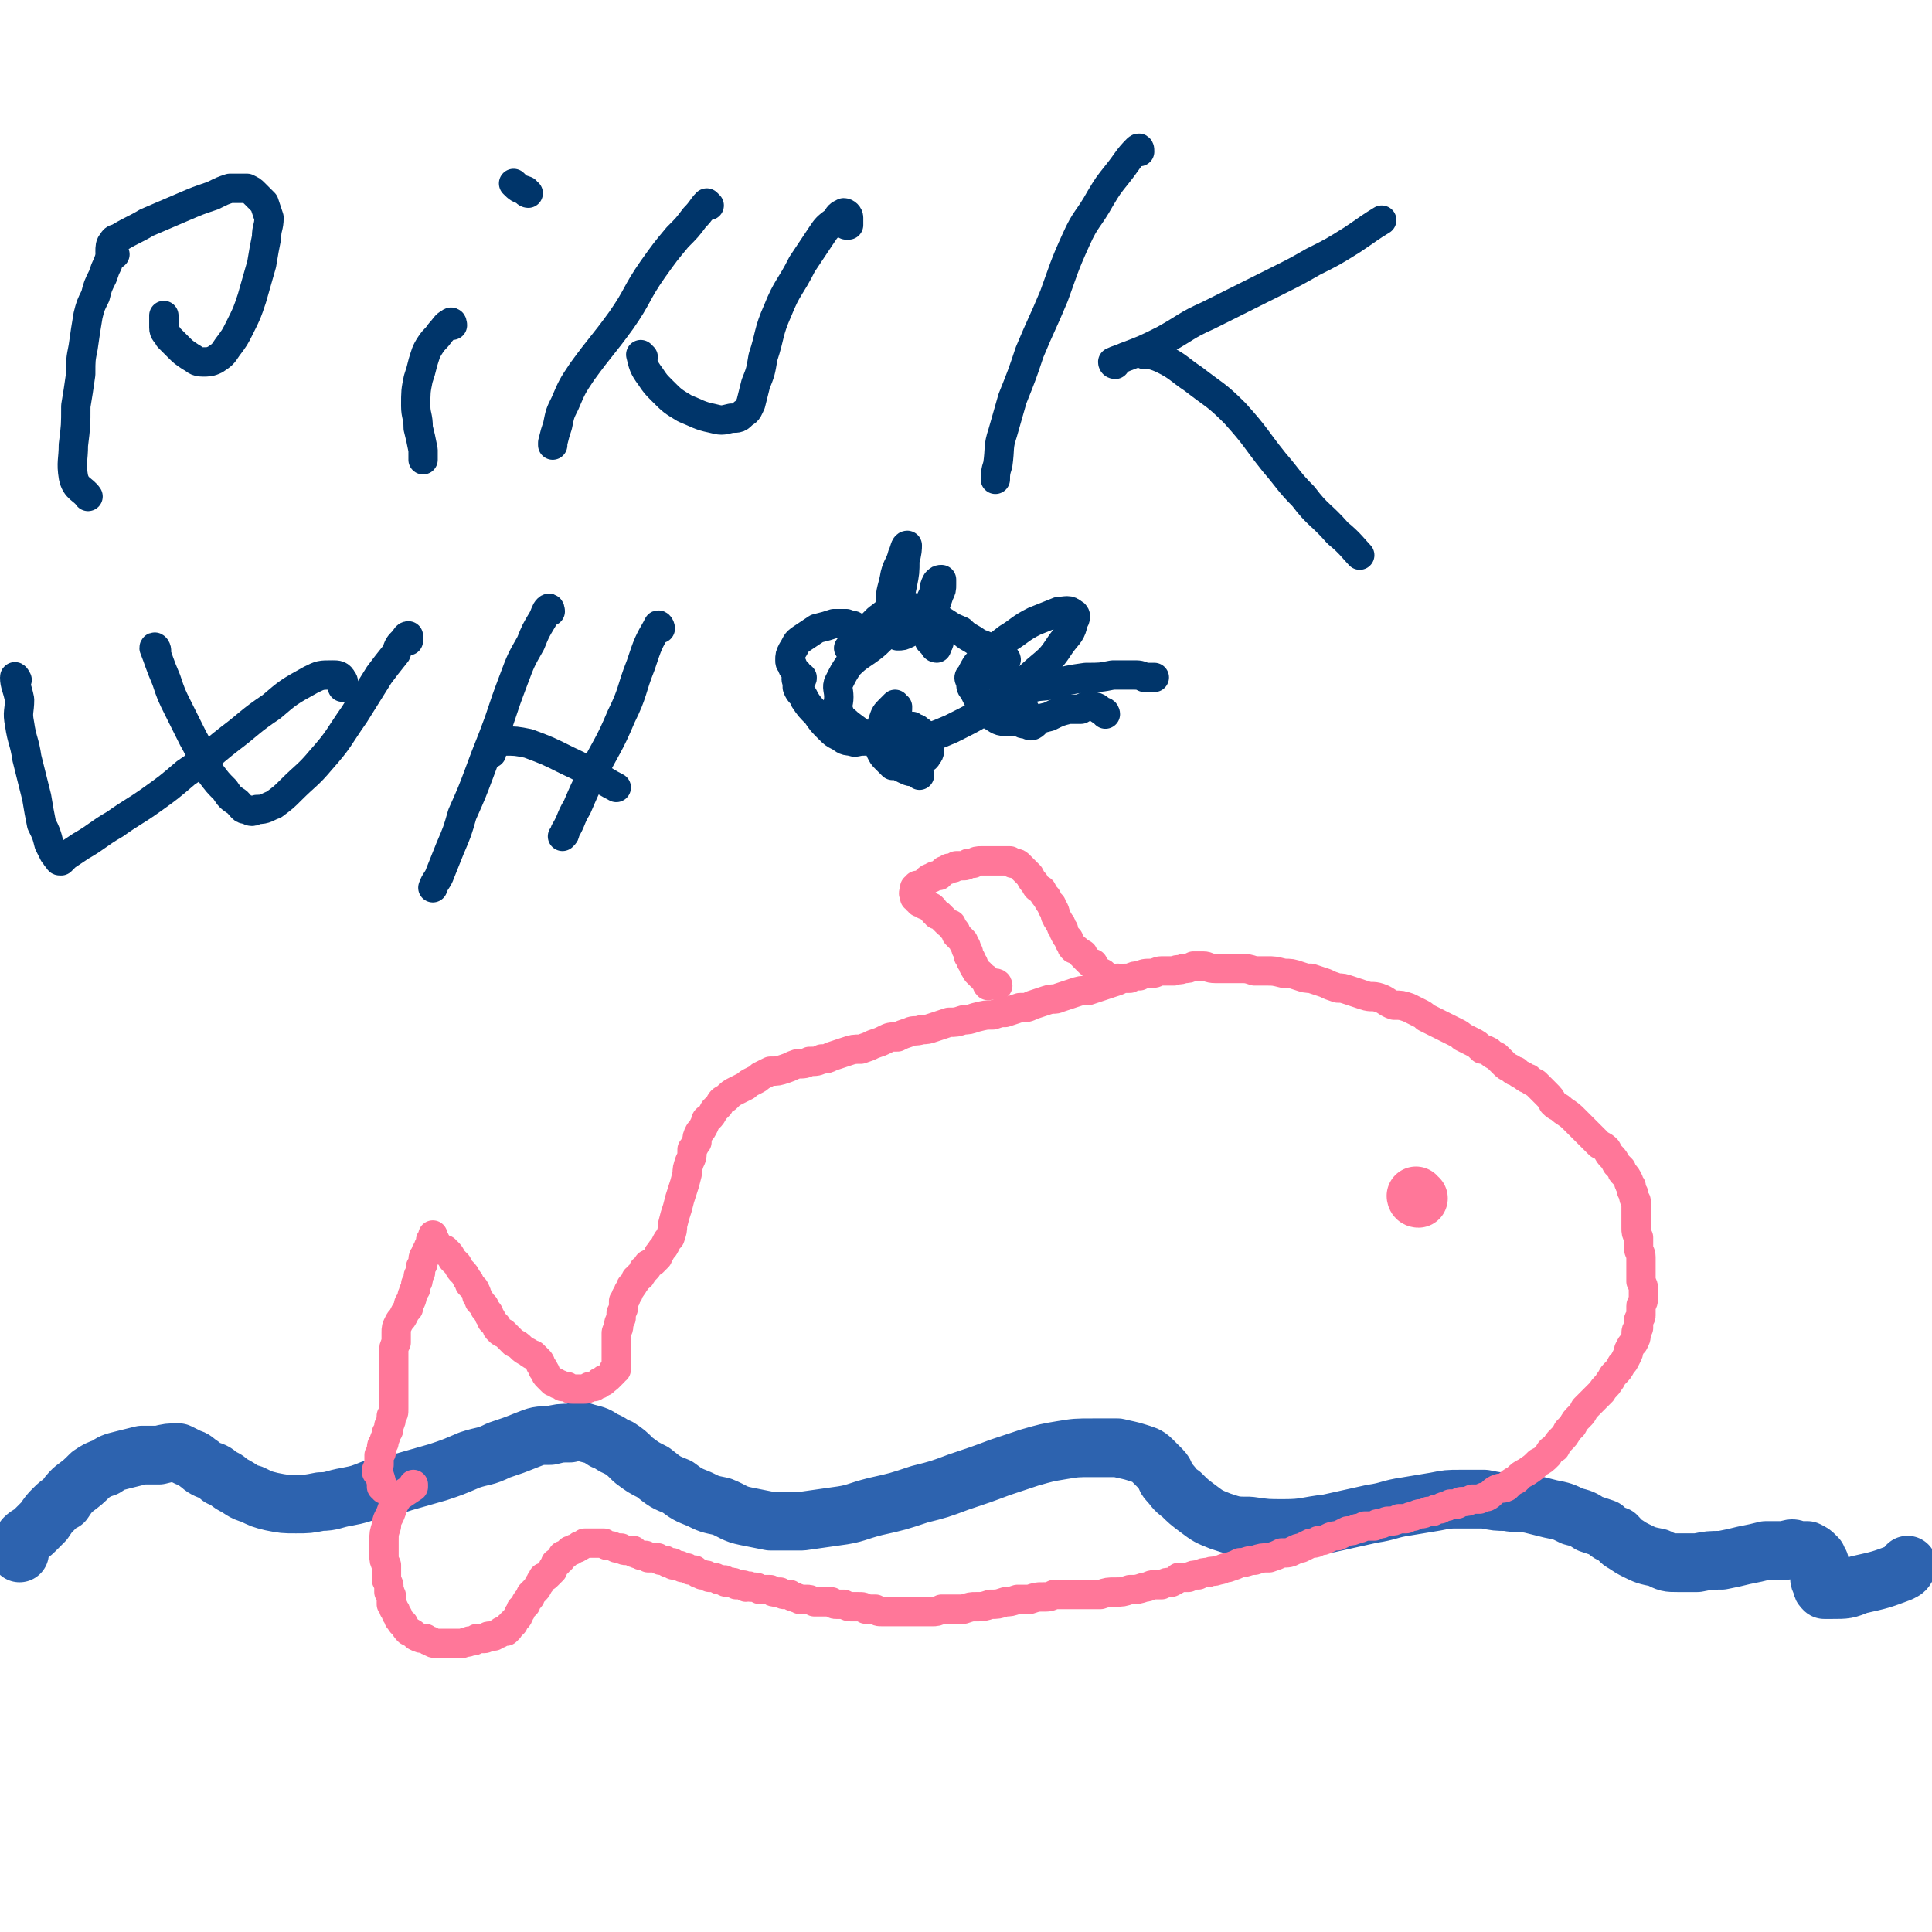
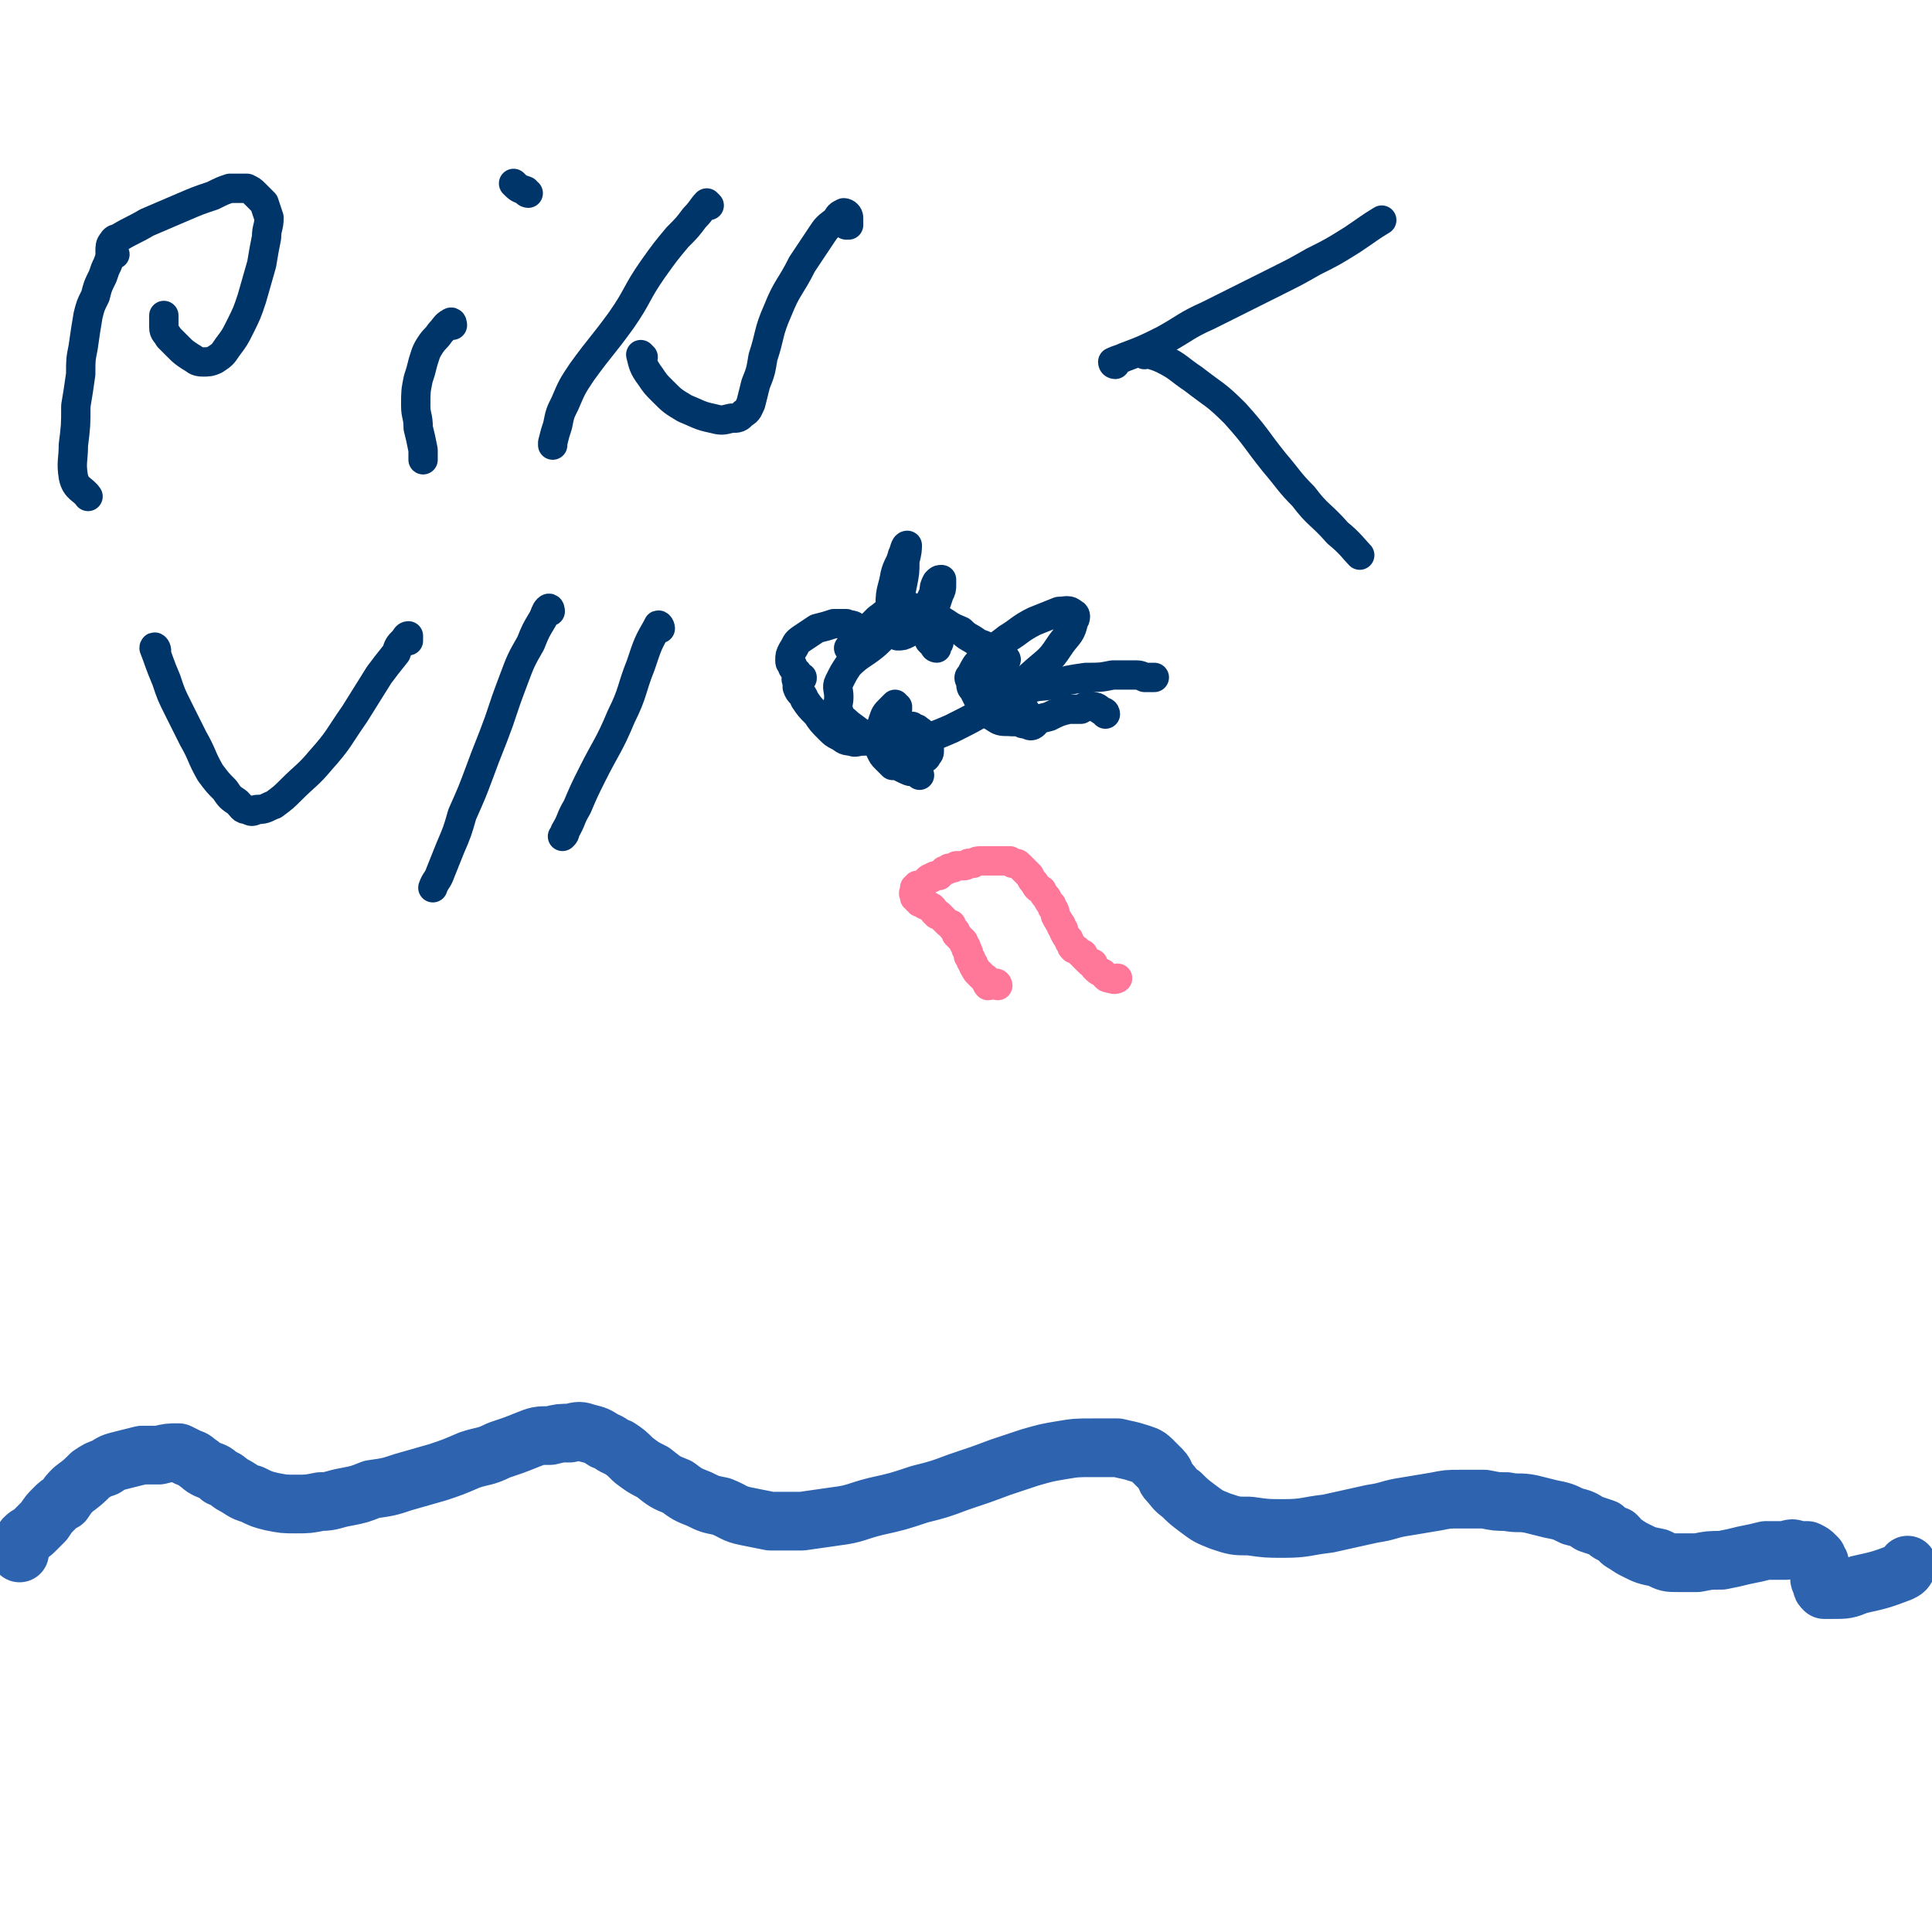
<svg xmlns="http://www.w3.org/2000/svg" viewBox="0 0 790 790" version="1.1">
  <g fill="none" stroke="#2D63AF" stroke-width="24" stroke-linecap="round" stroke-linejoin="round">
    <path d="M8,635c0,0 -1,-1 -1,-1 1,-2 2,-3 3,-5 2,-2 2,-1 4,-3 2,-2 2,-2 4,-4 2,-3 2,-3 4,-5 2,-2 2,-2 4,-3 2,-3 2,-3 4,-5 4,-3 4,-3 7,-6 3,-2 3,-2 6,-3 3,-2 3,-2 7,-3 4,-1 4,-1 8,-2 4,0 4,0 7,0 4,-1 4,-1 8,-1 2,1 2,1 4,2 3,1 2,1 5,3 1,1 1,1 3,2 3,1 3,1 5,3 3,1 2,1 5,3 4,2 4,3 8,4 4,2 4,2 8,3 5,1 5,1 10,1 5,0 5,0 10,-1 5,0 5,-1 11,-2 5,-1 5,-1 10,-3 7,-1 7,-1 13,-3 7,-2 7,-2 14,-4 6,-2 6,-2 13,-5 6,-2 6,-1 12,-4 6,-2 6,-2 11,-4 5,-2 5,-2 10,-2 4,-1 4,-1 8,-1 4,-1 4,-1 7,0 4,1 4,1 7,3 3,1 3,2 6,3 3,2 3,2 6,5 4,3 4,3 8,5 5,4 5,4 10,6 4,3 4,3 9,5 4,2 4,2 9,3 5,2 5,3 10,4 5,1 5,1 10,2 6,0 6,0 13,0 7,-1 7,-1 14,-2 8,-1 8,-2 16,-4 9,-2 9,-2 18,-5 8,-2 8,-2 16,-5 9,-3 9,-3 17,-6 6,-2 6,-2 12,-4 7,-2 7,-2 13,-3 6,-1 6,-1 13,-1 5,0 5,0 10,0 4,1 5,1 8,2 3,1 4,1 6,3 2,2 2,2 4,4 2,2 1,3 3,5 2,2 2,3 5,5 3,3 3,3 7,6 4,3 4,3 9,5 6,2 6,2 12,2 7,1 7,1 14,1 9,0 9,-1 18,-2 9,-2 9,-2 18,-4 7,-1 7,-2 14,-3 6,-1 6,-1 12,-2 5,-1 5,-1 10,-1 5,0 5,0 10,0 5,1 5,1 9,1 5,1 5,0 10,1 4,1 4,1 8,2 5,1 5,1 9,3 4,1 4,1 7,3 3,1 3,1 6,2 2,2 2,2 5,3 2,2 1,2 3,3 3,2 3,2 5,3 4,2 4,2 9,3 4,2 4,2 8,2 4,0 4,0 8,0 5,-1 5,-1 10,-1 5,-1 5,-1 9,-2 5,-1 5,-1 9,-2 4,0 4,0 8,0 3,-1 3,-1 5,0 2,0 3,0 4,0 2,1 2,1 3,2 0,0 0,0 1,1 0,1 0,1 1,2 0,2 0,2 0,3 0,1 0,1 0,3 0,1 0,1 1,3 0,1 0,1 1,2 1,0 1,0 3,0 6,0 6,0 11,-2 9,-2 9,-2 17,-5 2,-1 2,-1 3,-3 " />
  </g>
  <g fill="none" stroke="#FF7799" stroke-width="12" stroke-linecap="round" stroke-linejoin="round">
-     <path d="M157,609c0,0 0,-1 -1,-1 0,-2 0,-2 -1,-5 0,0 0,0 -1,-1 0,0 0,0 0,-1 0,0 0,0 0,0 1,-1 0,-1 1,-2 0,0 0,0 0,-1 0,-1 0,-1 0,-1 0,-1 0,-1 0,-2 1,-1 1,-1 1,-2 0,-2 0,-2 1,-3 0,-2 1,-2 1,-4 1,-1 1,-1 1,-3 1,-2 1,-2 1,-4 1,-1 1,-1 1,-3 0,-1 0,-1 0,-3 0,-2 0,-2 0,-4 0,-2 0,-2 0,-4 0,-2 0,-2 0,-4 0,-2 0,-2 0,-4 0,-2 0,-2 0,-4 0,-2 0,-2 1,-4 0,-2 0,-2 0,-4 0,-2 0,-2 1,-4 1,-2 1,-1 2,-3 1,-2 1,-2 2,-3 0,-2 0,-2 1,-3 1,-2 0,-2 1,-3 0,-1 0,-1 1,-2 0,-1 0,-1 0,-2 1,-1 1,-1 1,-2 0,-1 0,-1 0,-1 0,-1 1,-1 1,-2 0,-1 0,-1 0,-2 1,-1 1,-1 1,-2 0,-2 0,-2 1,-3 0,-1 0,-1 1,-2 0,-1 0,-1 1,-2 0,-1 0,-1 0,-1 0,-1 0,-1 1,-2 0,0 0,0 0,0 0,-1 0,-1 0,-1 0,0 0,0 0,1 0,0 0,0 0,1 1,0 1,0 1,1 0,0 0,0 1,1 0,0 0,0 1,1 0,0 0,0 1,1 0,0 0,0 1,0 0,1 0,1 1,1 1,1 1,1 2,3 1,1 1,1 2,2 1,2 1,2 2,3 1,1 1,1 2,3 1,1 1,1 1,2 1,1 1,1 2,2 1,2 1,2 1,3 1,1 1,1 1,2 1,1 1,1 2,2 0,1 0,1 1,2 1,1 1,1 1,2 1,1 1,1 1,2 1,1 1,1 2,2 0,1 0,1 1,2 1,1 1,1 2,1 1,1 1,1 2,2 1,1 1,1 2,2 2,1 2,1 3,2 1,1 1,1 3,2 1,1 1,1 2,1 1,1 1,1 2,2 1,1 1,1 1,2 1,1 1,1 1,2 1,0 0,0 1,1 0,1 0,1 1,2 0,0 0,0 1,1 0,0 0,0 1,1 1,0 1,0 2,1 1,0 1,0 2,1 1,0 1,0 2,0 1,1 1,1 2,1 1,0 1,0 2,0 1,0 1,0 3,0 1,0 1,0 2,-1 1,0 1,0 2,0 1,-1 1,-1 2,-1 0,-1 0,-1 1,-1 1,0 1,0 1,-1 1,0 1,0 2,-1 0,0 0,0 1,-1 0,0 0,0 1,-1 0,0 0,0 0,-1 0,0 0,0 1,0 0,0 0,0 0,-1 0,-1 0,-1 0,-2 0,0 0,0 0,0 0,-1 0,-1 0,-1 0,-1 0,-1 0,-1 0,-1 0,-1 0,-1 0,-1 0,-1 0,-2 0,0 0,0 0,-1 0,-1 0,-1 0,-1 0,-1 0,-1 0,-2 0,-1 0,-1 0,-3 0,-1 1,-1 1,-3 0,-1 0,-1 1,-3 0,-1 0,-1 0,-2 1,-2 1,-2 1,-3 0,-1 0,-1 0,-2 1,-1 1,-1 1,-2 1,-1 1,-1 1,-2 1,-1 1,-1 1,-2 1,0 1,-1 1,-1 1,-1 1,-1 1,-2 1,0 0,0 1,-1 1,0 1,0 1,-1 1,0 0,0 1,-1 0,-1 0,-1 1,-1 1,-1 1,-1 1,-2 1,0 1,-1 2,-1 1,-1 1,-1 2,-2 0,-1 0,-1 1,-2 1,-2 1,-1 2,-3 1,-2 1,-2 2,-3 1,-3 1,-3 1,-5 1,-4 1,-4 2,-7 1,-4 1,-4 2,-7 1,-3 1,-3 2,-7 0,-2 0,-2 1,-5 1,-2 1,-2 1,-5 1,-1 1,-2 2,-3 0,-2 0,-2 1,-4 1,-1 1,-1 2,-3 1,-2 0,-2 2,-3 1,-1 1,-1 2,-3 1,-1 1,-1 2,-2 1,-2 1,-2 3,-3 2,-2 2,-2 4,-3 2,-1 2,-1 4,-2 1,-1 1,-1 3,-2 2,-1 2,-1 3,-2 2,-1 2,-1 4,-2 3,0 3,0 6,-1 3,-1 2,-1 5,-2 3,0 3,0 5,-1 3,0 3,0 5,-1 2,0 2,0 4,-1 3,-1 3,-1 6,-2 3,-1 3,-1 6,-1 3,-1 3,-1 5,-2 3,-1 3,-1 5,-2 2,-1 2,-1 5,-1 2,-1 2,-1 5,-2 2,-1 2,0 5,-1 2,0 2,0 5,-1 3,-1 3,-1 6,-2 3,0 3,0 6,-1 2,0 2,0 5,-1 4,-1 4,-1 7,-1 3,-1 3,-1 5,-1 3,-1 3,-1 6,-2 3,0 3,0 5,-1 3,-1 3,-1 6,-2 3,-1 3,0 5,-1 3,-1 3,-1 6,-2 3,-1 3,-1 6,-1 3,-1 3,-1 6,-2 3,-1 3,-1 6,-2 2,-1 2,-1 5,-1 2,-1 2,-1 4,-1 2,-1 2,-1 5,-1 2,0 2,-1 4,-1 2,0 2,0 5,0 2,-1 2,0 4,-1 2,0 2,0 4,-1 2,0 2,0 4,0 2,0 2,1 5,1 2,0 2,0 5,0 2,0 2,0 5,0 3,0 3,0 6,1 2,0 2,0 5,0 3,0 3,0 7,1 3,0 3,0 6,1 3,1 3,1 5,1 3,1 3,1 6,2 2,1 2,1 5,2 2,0 2,0 5,1 3,1 3,1 6,2 3,1 3,0 6,1 3,1 3,2 6,3 3,0 3,0 6,1 2,1 2,1 4,2 2,1 2,1 3,2 2,1 2,1 4,2 2,1 2,1 4,2 2,1 2,1 4,2 2,1 2,1 3,2 2,1 2,1 4,2 2,1 2,1 4,3 1,0 1,0 3,1 1,1 1,1 3,2 1,1 1,1 3,3 1,1 1,1 3,2 1,1 1,1 2,1 1,1 1,1 3,2 1,1 1,1 2,1 1,1 1,1 3,2 1,1 1,1 2,2 1,1 1,1 2,2 2,2 2,2 3,4 2,2 2,1 4,3 3,2 3,2 5,4 2,2 2,2 4,4 2,2 2,2 3,3 2,2 2,2 3,3 2,1 2,1 3,2 1,2 1,2 2,3 1,1 1,1 2,3 1,1 1,1 2,2 0,1 0,1 1,2 1,1 1,1 2,3 0,1 0,1 1,2 0,2 0,2 1,3 0,2 0,2 1,3 0,3 0,3 0,5 0,3 0,3 0,6 0,2 0,2 1,4 0,2 0,2 0,4 0,2 1,2 1,4 0,1 0,1 0,3 0,1 0,1 0,3 0,2 0,2 0,4 1,2 1,2 1,3 0,2 0,2 0,4 0,2 -1,2 -1,3 0,2 0,2 0,4 0,1 -1,1 -1,2 0,2 0,2 0,3 -1,1 -1,1 -1,3 0,1 0,1 -1,3 -1,1 -1,1 -2,3 0,1 0,1 -1,3 -1,2 -1,2 -2,3 -1,2 -1,2 -3,4 -1,1 -1,2 -2,3 -1,2 -2,2 -3,4 -2,2 -2,2 -4,4 -2,2 -2,2 -3,3 -1,2 -1,2 -2,3 -2,2 -2,2 -3,4 -1,1 -1,1 -2,2 -1,2 -1,2 -3,4 -1,1 -1,1 -2,3 -2,1 -2,1 -3,3 -2,2 -2,2 -4,3 -2,2 -2,2 -5,4 -2,1 -2,1 -4,3 -2,1 -2,1 -4,3 -2,1 -2,0 -4,1 -2,1 -2,2 -4,3 -1,0 -1,0 -3,1 -1,0 -1,0 -3,0 -2,1 -2,1 -4,1 -1,0 -1,0 -2,1 -2,0 -1,0 -3,0 -1,1 -1,1 -2,1 -1,0 -1,0 -2,1 -2,0 -2,0 -3,1 -1,0 -1,0 -2,0 -2,1 -2,1 -3,1 -1,0 -1,0 -3,1 -1,0 -1,0 -3,1 -1,0 -1,0 -3,0 -2,1 -2,1 -4,1 -1,0 -1,0 -3,1 -2,0 -2,0 -3,1 -2,0 -2,0 -4,0 -2,1 -2,1 -3,1 -2,1 -2,1 -4,1 -2,1 -2,1 -4,2 -2,0 -2,0 -4,1 -2,1 -2,1 -4,1 -1,1 -1,1 -3,1 -2,1 -2,1 -4,2 -1,0 -1,0 -3,1 -2,1 -2,1 -5,1 -2,1 -2,1 -5,2 -3,0 -3,0 -6,1 -3,0 -3,1 -6,1 -2,1 -2,1 -5,2 -2,0 -2,1 -4,1 -2,1 -2,0 -4,1 -2,0 -2,0 -4,1 -2,0 -2,0 -4,1 -2,0 -2,0 -4,0 -1,1 -1,1 -3,2 -2,0 -2,0 -4,1 -1,0 -1,0 -3,0 -2,0 -2,1 -4,1 -3,1 -3,1 -6,1 -3,1 -3,1 -6,1 -3,0 -3,0 -6,1 -3,0 -3,0 -7,0 -3,0 -3,0 -6,0 -3,0 -3,0 -6,0 -2,1 -2,1 -5,1 -2,0 -2,0 -5,1 -2,0 -2,0 -5,0 -3,1 -3,1 -5,1 -3,1 -3,1 -6,1 -3,1 -3,1 -6,1 -2,0 -2,0 -5,1 -2,0 -2,0 -5,0 -2,0 -2,0 -4,0 -2,1 -2,1 -4,1 -2,0 -2,0 -3,0 -2,0 -2,0 -3,0 -1,0 -1,0 -3,0 -1,0 -1,0 -3,0 -1,0 -1,0 -3,0 -1,0 -1,0 -2,0 -2,0 -2,0 -3,0 -2,0 -2,0 -3,-1 -2,0 -2,0 -4,0 -1,-1 -1,-1 -3,-1 -1,0 -1,0 -3,0 -1,0 -1,0 -3,-1 -1,0 -1,0 -3,0 -1,0 -1,0 -2,-1 -2,0 -2,0 -4,0 -1,0 -1,0 -3,0 -2,-1 -2,-1 -3,-1 -1,0 -1,0 -3,0 -1,-1 -1,0 -2,-1 -1,0 -1,0 -2,-1 -1,0 -1,0 -2,0 -1,0 -1,0 -2,-1 -1,0 -1,0 -2,0 -1,0 -1,0 -2,-1 0,0 0,0 -1,0 -2,0 -2,0 -3,0 -1,0 -1,-1 -2,-1 -1,0 -1,0 -2,0 -1,-1 -1,0 -2,0 -1,-1 -1,-1 -2,-1 -1,0 -1,0 -2,0 -1,-1 -1,-1 -2,-1 -1,0 -1,0 -2,0 -1,0 0,-1 -1,-1 -1,0 -1,0 -2,0 -2,-1 -1,-1 -3,-1 0,0 0,0 -1,0 -1,-1 -1,-1 -2,-1 0,0 0,0 -1,0 -1,-1 -1,0 -2,-1 0,0 0,0 -1,-1 0,0 0,0 -1,0 0,0 0,0 -1,0 -1,-1 -1,-1 -2,-1 0,0 0,0 -1,0 -1,-1 -1,-1 -2,-1 0,0 0,0 -1,0 -1,0 -1,0 -1,-1 -1,0 -1,0 -2,0 -1,-1 -1,-1 -1,-1 -1,0 -1,0 -2,0 0,0 0,0 -1,-1 -1,0 -1,0 -2,0 -1,0 -1,0 -2,0 -1,-1 -1,-1 -1,-1 -1,0 -1,0 -2,0 -1,-1 -1,0 -2,-1 -1,0 -1,0 -1,-1 -1,0 -1,0 -3,0 -1,0 -1,0 -2,-1 -1,0 -1,0 -2,0 -2,-1 -2,-1 -3,-1 -1,0 -1,0 -2,-1 -1,0 -1,0 -2,0 -1,0 -1,0 -2,0 -1,0 -1,0 -1,0 -1,0 -1,0 -2,0 -1,0 -1,0 -1,0 -1,1 -1,1 -2,1 0,1 0,0 -1,1 -1,0 -1,0 -2,1 0,0 0,0 -1,0 -1,1 -1,1 -1,1 -1,1 -1,1 -2,1 0,1 0,1 -1,2 0,0 -1,0 -1,1 -1,0 -1,0 -1,1 -1,1 -1,1 -1,2 -1,1 -1,1 -2,2 -1,1 -1,1 -2,1 0,1 -1,1 -1,2 -1,1 -1,2 -2,3 -1,1 -1,1 -2,2 0,1 0,1 -1,2 -1,1 -1,1 -1,2 -1,1 -1,1 -2,2 0,1 0,1 -1,2 0,1 0,1 -1,2 0,0 0,0 -1,1 0,1 0,1 -1,1 0,1 0,1 -1,1 0,0 0,0 0,1 0,0 0,0 -1,1 -1,0 -1,0 -2,0 -1,1 -1,1 -1,1 -1,0 -1,0 -2,1 -1,0 -1,0 -2,0 -1,0 -1,1 -2,1 -1,0 -1,0 -3,0 -1,1 -1,1 -3,1 -1,1 -1,0 -3,1 -1,0 -1,0 -3,0 -1,0 -1,0 -3,0 -1,0 -1,0 -2,0 -1,0 -1,0 -2,0 -2,0 -2,0 -3,-1 -1,0 -1,0 -2,-1 -2,0 -2,0 -4,-1 -1,-1 -1,-1 -3,-2 -1,-1 -1,-1 -2,-3 -1,0 -1,-1 -2,-2 0,-1 0,-1 -1,-2 0,-1 0,-1 -1,-2 0,-1 0,-1 -1,-2 0,-2 0,-2 0,-3 0,-1 0,-1 -1,-2 0,-1 0,-1 0,-2 0,-1 0,-1 -1,-3 0,-1 0,-1 0,-2 0,-2 0,-2 0,-4 -1,-2 -1,-2 -1,-4 0,-3 0,-3 0,-6 0,-3 0,-3 1,-6 0,-3 1,-3 2,-6 1,-3 1,-3 3,-6 3,-2 3,-2 6,-4 0,0 0,0 0,-1 " />
-   </g>
+     </g>
  <g fill="none" stroke="#FF7799" stroke-width="24" stroke-linecap="round" stroke-linejoin="round">
-     <path d="M580,490c-1,0 -1,-1 -1,-1 " />
-   </g>
+     </g>
  <g fill="none" stroke="#FF7799" stroke-width="12" stroke-linecap="round" stroke-linejoin="round">
    <path d="M408,403c0,0 0,-1 -1,-1 -1,0 -2,1 -3,1 -1,-1 0,-1 0,-2 0,0 0,0 -1,-1 0,0 0,0 -1,0 0,-1 0,-1 -1,-1 0,-1 0,-1 -1,-1 -1,-1 -1,-1 -1,-2 -1,0 0,0 -1,-1 0,0 0,0 0,-1 0,0 0,0 -1,-1 0,0 0,0 0,-1 0,0 0,0 -1,-1 0,-1 0,0 0,-1 0,-1 0,-1 -1,-2 0,-1 0,0 0,-1 -1,-1 -1,-1 -1,-2 -1,-1 -1,-1 -1,-1 -1,-1 -1,-1 -2,-2 0,-1 0,-1 -1,-2 -1,-1 -1,-1 -1,-2 -1,0 -1,0 -2,-1 -1,-1 -1,-1 -1,-1 -1,-1 -1,-1 -2,-2 0,0 0,0 -1,0 0,-1 0,-1 -1,-1 0,-1 0,-1 -1,-2 0,0 0,0 -1,0 0,0 0,-1 -1,-1 0,0 0,0 -1,0 0,-1 0,-1 -1,-1 0,0 0,0 -1,0 0,-1 0,-1 -1,-1 0,0 0,0 0,-1 0,0 0,0 -1,0 0,-1 0,-1 0,-1 -1,-1 0,-1 0,-2 0,0 0,0 0,-1 1,0 1,0 1,-1 1,0 1,0 2,0 1,-1 1,-1 2,-2 1,-1 1,-1 2,-1 1,-1 1,-1 3,-1 1,-1 1,-1 2,-2 1,0 1,0 2,-1 2,0 2,0 3,-1 1,0 1,0 2,0 2,0 2,0 3,-1 1,0 1,0 2,0 1,-1 2,-1 3,-1 1,0 1,0 2,0 1,0 1,0 1,0 1,0 1,0 2,0 1,0 1,0 1,0 1,0 1,0 2,0 0,0 0,0 1,0 0,0 0,0 1,0 0,0 0,0 0,0 1,0 1,0 1,0 1,0 1,0 1,0 1,1 1,1 1,1 1,0 1,0 1,0 1,0 1,0 2,1 1,1 1,1 2,2 1,1 1,1 2,2 1,2 1,2 2,3 1,2 1,2 3,3 1,2 1,2 2,3 1,2 1,2 2,3 0,1 0,1 1,2 1,2 0,2 1,3 0,1 1,1 1,2 1,1 1,1 1,2 1,1 1,1 1,2 1,2 1,2 2,3 0,1 0,1 1,2 0,1 0,1 1,2 1,0 1,0 2,1 0,0 0,0 1,1 1,0 1,0 1,1 1,1 1,1 2,2 1,1 1,1 2,1 0,1 0,1 1,2 1,1 1,1 3,2 1,1 1,2 3,2 2,1 3,0 3,0 " />
  </g>
  <g fill="none" stroke="#00356A" stroke-width="12" stroke-linecap="round" stroke-linejoin="round">
    <path d="M376,317c-1,-1 -1,-1 -1,-1 -2,-1 -2,0 -4,-1 -2,-1 -3,-1 -4,-3 -2,-1 -1,-1 -2,-3 0,-2 -1,-2 0,-4 0,-1 0,-1 1,-3 0,-1 0,-1 2,-3 1,-1 1,-1 2,-2 1,0 2,0 3,0 1,1 1,1 2,1 1,1 2,1 3,3 1,1 0,1 1,3 1,1 1,1 1,3 0,1 0,1 -1,2 0,1 -1,1 -2,2 -1,1 -1,1 -2,2 -1,0 -1,0 -3,0 -2,1 -2,1 -4,0 -1,0 -1,0 -3,0 -1,-1 -1,-1 -3,-3 -1,-1 -1,-1 -2,-3 -1,-3 -1,-3 0,-6 0,-3 0,-3 1,-6 1,-3 1,-3 3,-5 1,-1 1,-1 2,-2 0,0 0,1 1,1 0,2 0,2 -1,4 0,2 -1,2 -2,4 -1,2 0,3 -2,4 -1,1 -2,1 -4,1 -3,1 -3,1 -5,1 -3,0 -3,1 -5,0 -3,0 -3,-1 -5,-2 -2,-1 -2,-1 -4,-3 -3,-3 -3,-3 -5,-6 -3,-3 -3,-3 -5,-6 -1,-3 -2,-2 -3,-5 0,-1 0,-1 0,-2 0,-1 -1,-1 0,-2 0,0 0,0 1,0 1,0 1,1 1,0 0,0 0,0 -1,0 -1,-1 -1,-1 -1,-2 -1,-1 -1,-1 -1,-1 -1,-1 -1,-1 -1,-2 -1,-1 -1,-1 -1,-2 0,-2 0,-2 1,-4 2,-3 1,-3 4,-5 3,-2 3,-2 6,-4 4,-1 4,-1 7,-2 3,0 3,0 5,0 2,1 3,0 4,2 1,0 1,1 1,2 0,1 -1,2 -1,3 -1,1 -1,1 -2,2 0,0 -1,1 -1,1 1,0 1,-1 3,-3 1,-1 1,-1 3,-3 3,-3 3,-3 6,-6 3,-2 3,-3 7,-4 3,-1 3,-1 6,-1 3,1 3,1 6,2 3,1 3,1 6,3 5,3 4,3 9,5 3,3 3,2 7,5 3,1 3,1 5,3 2,1 2,1 4,2 1,1 1,0 2,1 0,0 1,1 0,1 -1,1 -2,1 -3,2 -1,0 -1,0 -2,0 -1,1 -1,0 -2,1 0,0 0,0 0,1 1,1 1,1 2,1 2,2 2,2 4,4 3,3 2,3 5,7 2,3 3,2 5,6 1,1 1,1 2,3 0,1 1,1 1,1 -1,1 -2,1 -3,0 -2,0 -2,0 -3,-1 -2,0 -2,0 -3,0 -1,-1 -2,0 -2,-1 -1,-1 -1,-2 -1,-3 0,-2 0,-2 0,-3 2,-2 2,-2 4,-3 2,-2 2,-2 5,-3 5,-2 5,-1 10,-2 7,-2 7,-2 14,-3 6,0 6,0 11,-1 4,0 4,0 8,0 3,0 3,0 5,1 2,0 3,0 4,0 " />
    <path d="M452,292c0,0 0,-1 -1,-1 -2,-1 -2,-2 -4,-2 -3,-1 -3,0 -5,1 -3,0 -3,0 -5,0 -4,1 -4,1 -8,3 -4,1 -4,1 -8,2 -4,0 -4,0 -8,0 -4,0 -4,0 -7,-2 -2,-1 -2,-1 -3,-3 -2,-1 -2,-2 -3,-4 -1,-2 -1,-2 -2,-4 -1,-1 -1,-1 -1,-3 -1,-2 -1,-2 0,-3 2,-4 2,-4 4,-6 5,-5 6,-5 11,-9 5,-3 5,-4 11,-7 5,-2 5,-2 10,-4 3,0 4,-1 6,1 1,0 1,2 0,3 -1,5 -2,5 -5,9 -4,6 -4,6 -10,11 -8,7 -8,8 -16,13 -9,6 -9,6 -19,11 -7,3 -7,3 -15,5 -5,2 -5,2 -10,1 -5,0 -5,-1 -10,-3 -3,-2 -3,-2 -7,-5 -2,-2 -3,-2 -4,-5 -1,-3 0,-3 0,-6 0,-3 -1,-4 0,-6 2,-4 2,-4 4,-7 4,-4 5,-4 9,-7 4,-3 4,-4 8,-7 4,-3 4,-3 8,-5 2,-1 3,-2 6,-2 2,0 2,1 3,2 2,1 2,1 2,3 1,1 1,2 1,4 0,1 0,1 0,2 0,1 0,1 -1,2 0,0 0,1 0,1 0,0 -1,0 -1,-1 -1,-1 -1,-1 -2,-2 0,-2 0,-2 0,-3 0,-2 -1,-2 -1,-4 0,-3 0,-3 1,-6 0,-4 1,-4 2,-7 0,-2 0,-2 1,-4 1,-1 1,-1 2,-1 0,0 0,1 0,2 0,2 0,2 -1,4 -1,3 -1,3 -2,6 -2,2 -2,2 -4,5 -1,1 -1,2 -3,3 -2,1 -2,1 -4,2 -2,1 -2,1 -4,1 -1,-1 -1,-1 -2,-1 -1,-1 -2,-2 -2,-3 0,-4 0,-5 1,-9 0,-6 1,-6 2,-12 1,-4 2,-4 3,-8 1,-2 1,-4 2,-4 0,1 0,3 -1,6 0,5 0,5 -1,10 -1,5 -1,5 -3,10 -1,4 -2,4 -4,8 -2,3 -3,3 -5,5 " />
    <path d="M47,104c0,0 -1,-1 -1,-1 -1,2 -1,2 -2,5 -1,2 -1,2 -2,5 -2,4 -2,4 -3,8 -2,4 -2,4 -3,8 -1,6 -1,6 -2,13 -1,5 -1,5 -1,11 -1,7 -1,7 -2,13 0,8 0,8 -1,16 0,6 -1,7 0,13 1,5 4,5 6,8 " />
    <path d="M46,104c0,-1 -1,-1 -1,-1 0,-2 0,-3 1,-4 1,-2 2,-1 3,-2 5,-3 6,-3 11,-6 7,-3 7,-3 14,-6 7,-3 7,-3 13,-5 4,-2 4,-2 7,-3 4,0 4,0 7,0 2,1 2,1 3,2 2,2 2,2 4,4 1,3 1,3 2,6 0,4 -1,4 -1,8 -1,5 -1,5 -2,11 -2,7 -2,7 -4,14 -2,6 -2,6 -5,12 -2,4 -2,4 -5,8 -2,3 -2,3 -5,5 -2,1 -3,1 -5,1 -3,0 -3,-1 -5,-2 -3,-2 -3,-2 -5,-4 -2,-2 -2,-2 -4,-4 -1,-2 -2,-2 -2,-4 0,-2 0,-3 0,-5 " />
    <path d="M185,133c0,0 0,-2 -1,-1 -2,1 -2,2 -4,4 -2,3 -2,2 -4,5 -2,3 -2,4 -3,7 -1,4 -1,4 -2,7 -1,5 -1,5 -1,11 0,4 1,4 1,9 1,4 1,4 2,9 0,2 0,2 0,4 " />
    <path d="M216,79c0,0 -1,0 -1,-1 -3,-1 -3,-1 -5,-3 0,0 0,0 0,0 " />
    <path d="M290,84c0,0 -1,-1 -1,-1 -2,2 -2,3 -5,6 -3,4 -3,4 -7,8 -5,6 -5,6 -10,13 -7,10 -6,11 -13,21 -8,11 -8,10 -16,21 -4,6 -4,6 -7,13 -2,4 -2,4 -3,9 -1,3 -1,3 -2,7 0,0 0,0 0,1 " />
    <path d="M263,146c0,0 -1,-1 -1,-1 1,4 1,5 4,9 2,3 2,3 5,6 4,4 4,4 9,7 5,2 6,3 11,4 4,1 4,1 8,0 3,0 3,0 5,-2 2,-1 2,-2 3,-4 1,-4 1,-4 2,-8 2,-5 2,-5 3,-11 3,-9 2,-10 6,-19 4,-10 5,-9 10,-19 4,-6 4,-6 8,-12 2,-3 2,-3 6,-6 1,-2 1,-2 3,-3 1,0 2,1 2,2 0,1 0,1 0,3 0,0 -1,0 -1,0 " />
-     <path d="M466,62c0,-1 0,-2 -1,-1 -4,4 -4,5 -8,10 -4,5 -4,5 -7,10 -5,9 -6,8 -10,17 -5,11 -5,12 -9,23 -5,12 -5,11 -10,23 -3,9 -3,9 -7,19 -2,7 -2,7 -4,14 -2,6 -1,6 -2,13 -1,3 -1,4 -1,6 " />
    <path d="M456,149c0,0 -1,0 -1,-1 2,-1 3,-1 5,-2 8,-3 8,-3 16,-7 9,-5 9,-6 18,-10 14,-7 14,-7 28,-14 8,-4 8,-4 15,-8 8,-4 8,-4 16,-9 6,-4 7,-5 12,-8 " />
    <path d="M468,145c0,0 -2,-1 -1,-1 3,1 5,1 9,3 6,3 6,4 12,8 9,7 9,6 17,14 9,10 8,10 16,20 6,7 6,8 12,14 6,8 7,7 14,15 5,4 7,7 9,9 " />
-     <path d="M7,278c0,0 -1,-2 -1,-1 0,3 1,4 2,9 0,5 -1,5 0,10 1,7 2,7 3,14 2,8 2,8 4,16 1,6 1,6 2,11 2,4 2,4 3,8 1,2 1,2 2,4 1,1 1,2 2,2 0,1 0,1 1,1 1,-1 1,-1 2,-2 3,-2 3,-2 6,-4 7,-4 7,-5 14,-9 7,-5 8,-5 15,-10 7,-5 7,-5 14,-11 9,-6 9,-7 18,-14 8,-6 8,-7 17,-13 7,-6 7,-6 16,-11 4,-2 4,-2 9,-2 2,0 3,0 4,2 1,1 0,2 0,3 " />
    <path d="M64,266c0,-1 -1,-2 -1,-1 2,5 2,6 5,13 2,6 2,6 5,12 3,6 3,6 6,12 4,7 3,7 7,14 3,4 3,4 6,7 2,3 2,3 5,5 2,2 2,3 4,3 2,1 2,1 4,0 4,0 4,-1 7,-2 4,-3 4,-3 7,-6 6,-6 7,-6 12,-12 8,-9 7,-9 14,-19 5,-8 5,-8 10,-16 3,-4 3,-4 7,-9 1,-3 1,-3 3,-5 1,-1 1,-2 2,-2 0,0 0,1 0,2 " />
    <path d="M225,250c0,0 0,-2 -1,-1 -1,1 -1,2 -2,4 -3,5 -3,5 -5,10 -4,7 -4,7 -7,15 -3,8 -3,8 -6,17 -4,11 -4,10 -8,21 -3,8 -3,8 -7,17 -2,7 -2,7 -5,14 -2,5 -2,5 -4,10 -1,3 -2,3 -3,6 0,0 0,0 0,0 " />
    <path d="M270,257c0,-1 -1,-2 -1,-1 -4,7 -4,7 -7,16 -4,10 -3,11 -8,21 -5,12 -6,12 -12,24 -3,6 -3,6 -6,13 -3,5 -2,5 -5,10 0,1 0,1 -1,2 " />
-     <path d="M201,308c-1,0 -2,-1 -1,-1 2,-2 3,-3 6,-4 5,0 5,0 10,1 8,3 8,3 16,7 11,5 14,8 20,11 " />
  </g>
</svg>